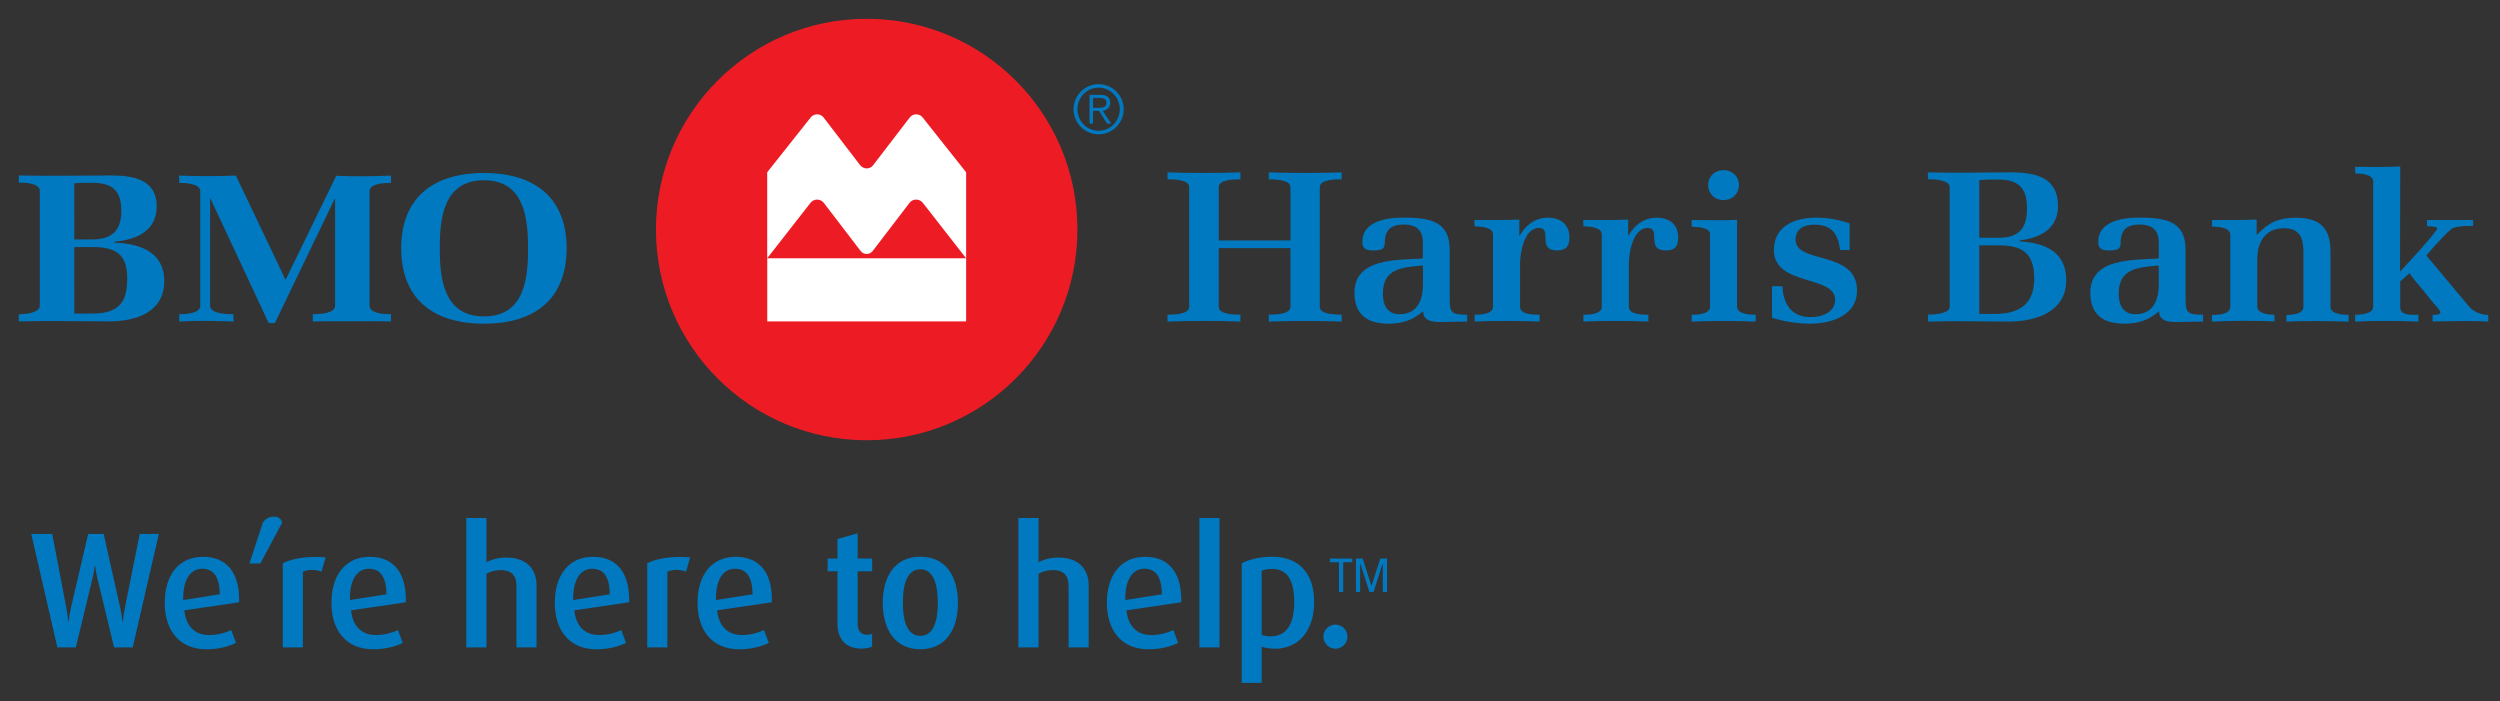
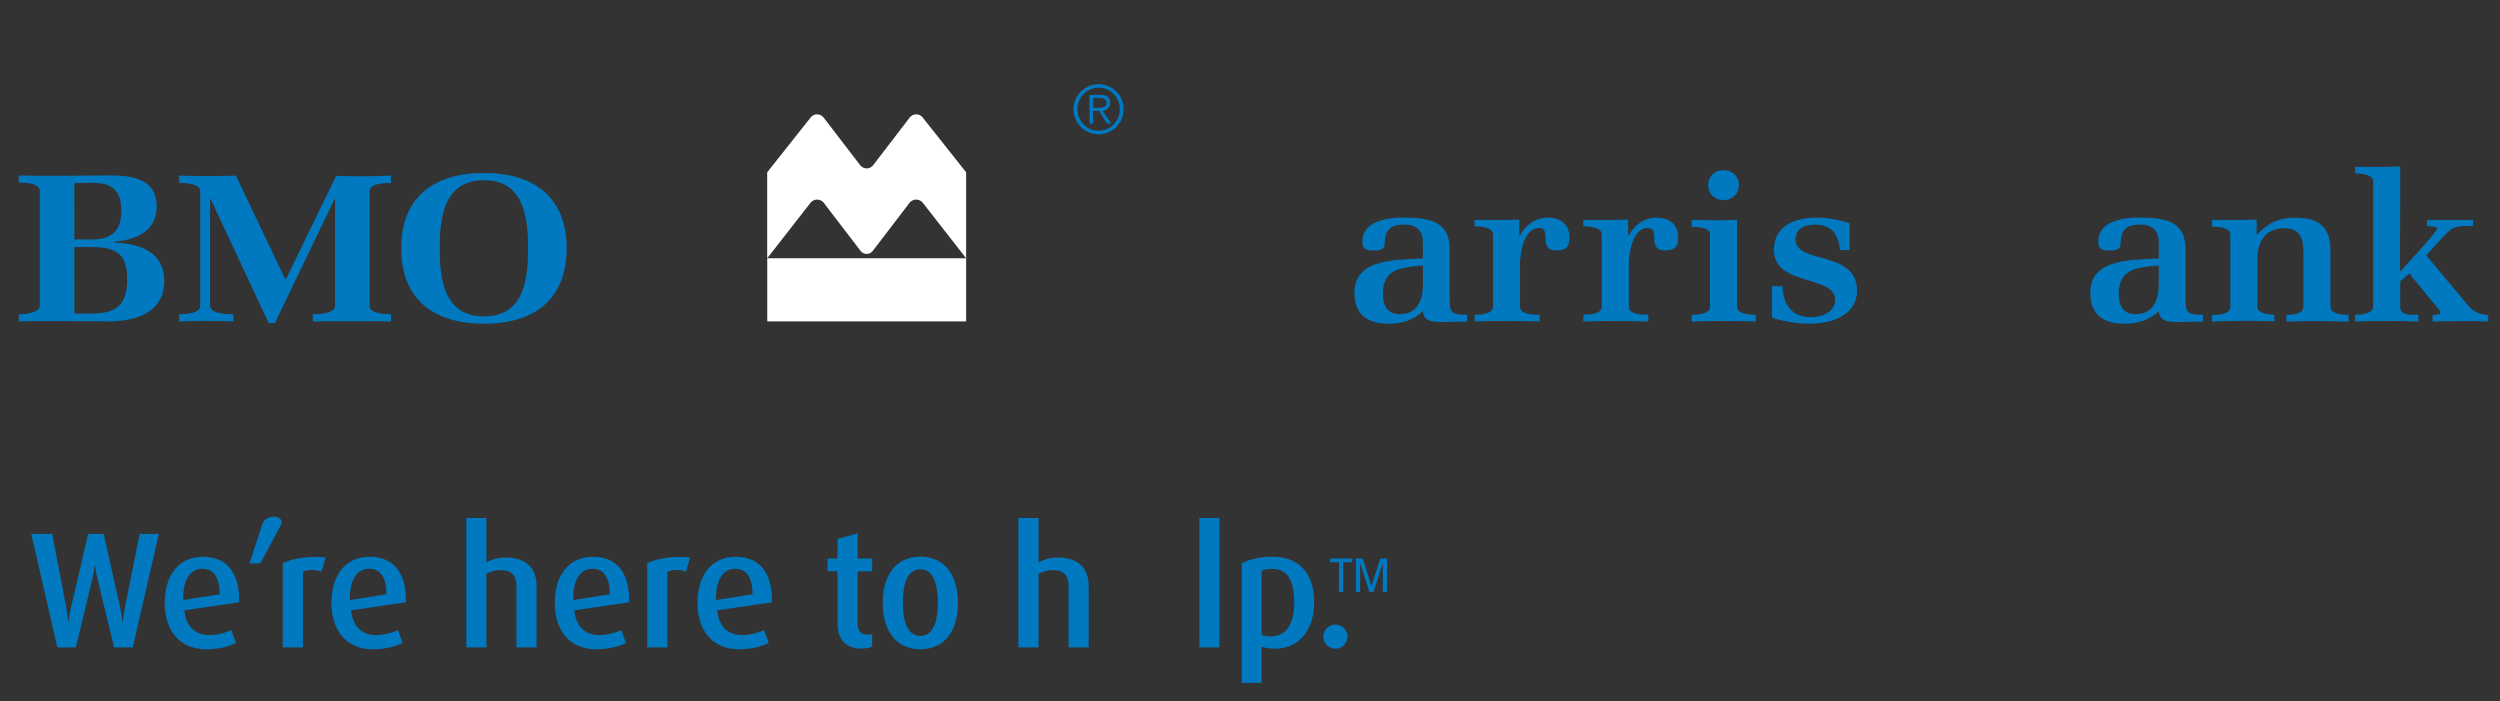
<svg xmlns="http://www.w3.org/2000/svg" version="1.1" id="Layer_1" x="0px" y="0px" viewBox="0 0 427.04 119.82" style="enable-background:new 0 0 427.04 119.82;" xml:space="preserve">
  <rect x="0" y="0" width="427.04" height="119.82" fill="#333333" stroke="none" />
  <style type="text/css">
	.st0{fill:#0079C1;}
	.st1{fill:#ED1C24;}
	.st2{fill:#FFFFFF;}
	.st3{fill:none;}
</style>
  <g>
    <polyline class="st0" points="227.18,96.04 227.18,95.41 230.99,95.41 230.99,96.04 229.44,96.04 229.44,101.11 228.72,101.11    228.72,96.04 227.18,96.04  " />
    <polyline class="st0" points="234.27,100.12 232.77,95.41 231.62,95.41 231.62,101.11 232.33,101.11 232.33,96.36 232.41,96.36    233.92,101.11 234.63,101.11 236.13,96.36 236.21,96.36 236.21,101.11 236.93,101.11 236.93,95.41 235.78,95.41 234.27,100.12  " />
  </g>
  <g>
    <path class="st0" d="M22.67,110.59h-3.18l-2.87-11.86c-0.14-0.54-0.31-1.58-0.37-2.14h-0.06c-0.08,0.65-0.2,1.49-0.37,2.14   l-2.87,11.86H9.8L5.34,91.21h3.58l2.42,12.68c0.11,0.53,0.25,1.55,0.31,2.31h0.06c0.08-0.76,0.28-1.8,0.39-2.31l2.96-12.68h2.65   l2.84,12.68c0.14,0.59,0.28,1.55,0.37,2.31h0.06c0.06-0.62,0.23-1.75,0.34-2.31l2.54-12.68h3.27L22.67,110.59z" />
    <path class="st0" d="M31.49,104.25c0.25,2.65,1.75,4.23,4.25,4.23c1.38,0,2.87-0.4,3.75-0.87l0.82,2.2   c-1.24,0.65-3.13,1.1-5.04,1.1c-4.59,0-7.13-3.18-7.13-7.94c0-4.76,2.42-7.86,6.54-7.86c3.94,0,6.17,2.59,6.17,7.32v0.45   L31.49,104.25z M34.56,97.15c-2.17,0-3.27,2.06-3.27,5.04v0.31l6.25-0.99C37.51,98.76,36.61,97.15,34.56,97.15z" />
    <path class="st0" d="M44.47,96.25h-1.86l2.28-6.96c0.37-0.62,1.04-1.04,1.92-1.04c0.87,0,1.27,0.48,1.38,1.04L44.47,96.25z" />
    <path class="st0" d="M54.92,97.66c-0.45-0.2-1.01-0.31-1.55-0.31c-0.62,0-1.24,0.11-1.63,0.31v12.93H48.3V96.2   c1.35-0.65,3.24-1.07,5.69-1.07c0.62,0,1.35,0.05,1.63,0.08L54.92,97.66z" />
    <path class="st0" d="M59.97,104.25c0.25,2.65,1.75,4.23,4.25,4.23c1.38,0,2.87-0.4,3.75-0.87l0.82,2.2   c-1.24,0.65-3.13,1.1-5.04,1.1c-4.59,0-7.13-3.18-7.13-7.94c0-4.76,2.42-7.86,6.54-7.86c3.94,0,6.17,2.59,6.17,7.32v0.45   L59.97,104.25z M63.04,97.15c-2.17,0-3.27,2.06-3.27,5.04v0.31l6.25-0.99C65.99,98.76,65.09,97.15,63.04,97.15z" />
    <path class="st0" d="M88.22,110.59v-10.56c0-1.46-0.62-2.65-2.68-2.65c-0.87,0-1.72,0.23-2.45,0.62v12.59h-3.44V88.48h3.44v7.58   c0.9-0.51,2.06-0.82,3.38-0.82c3.8,0,5.18,2.31,5.18,4.71v10.64H88.22z" />
    <path class="st0" d="M98.11,104.25c0.25,2.65,1.75,4.23,4.25,4.23c1.38,0,2.87-0.4,3.75-0.87l0.82,2.2   c-1.24,0.65-3.13,1.1-5.04,1.1c-4.59,0-7.12-3.18-7.12-7.94c0-4.76,2.42-7.86,6.53-7.86c3.94,0,6.17,2.59,6.17,7.32v0.45   L98.11,104.25z M101.18,97.15c-2.17,0-3.27,2.06-3.27,5.04v0.31l6.25-0.99C104.14,98.76,103.24,97.15,101.18,97.15z" />
    <path class="st0" d="M117.18,97.66c-0.45-0.2-1.01-0.31-1.55-0.31c-0.62,0-1.24,0.11-1.63,0.31v12.93h-3.44V96.2   c1.35-0.65,3.24-1.07,5.69-1.07c0.62,0,1.35,0.05,1.63,0.08L117.18,97.66z" />
    <path class="st0" d="M122.5,104.25c0.25,2.65,1.75,4.23,4.25,4.23c1.38,0,2.87-0.4,3.75-0.87l0.82,2.2   c-1.24,0.65-3.12,1.1-5.04,1.1c-4.59,0-7.13-3.18-7.13-7.94c0-4.76,2.42-7.86,6.53-7.86c3.94,0,6.17,2.59,6.17,7.32v0.45   L122.5,104.25z M125.57,97.15c-2.17,0-3.27,2.06-3.27,5.04v0.31l6.25-0.99C128.53,98.76,127.63,97.15,125.57,97.15z" />
    <path class="st0" d="M147.12,110.79c-2.54,0-4.06-1.52-4.06-4.2v-9.01h-1.69v-2.17h1.69v-3.35l3.44-0.96v4.31h2.48v2.17h-2.48v9.01   c0,1.16,0.56,1.83,1.63,1.83c0.31,0,0.59-0.06,0.84-0.14v2.17C148.53,110.67,147.88,110.79,147.12,110.79z" />
    <path class="st0" d="M157.21,110.9c-4.31,0-6.42-3.33-6.42-7.92c0-4.56,2.11-7.89,6.42-7.89c4.31,0,6.42,3.32,6.42,7.89   C163.63,107.57,161.52,110.9,157.21,110.9z M157.21,97.24c-2.22,0-2.99,2.51-2.99,5.69c0,3.18,0.76,5.69,2.99,5.69   c2.23,0,2.99-2.51,2.99-5.69C160.19,99.77,159.43,97.24,157.21,97.24z" />
    <path class="st0" d="M182.53,110.59v-10.56c0-1.46-0.62-2.65-2.68-2.65c-0.87,0-1.72,0.23-2.45,0.62v12.59h-3.44V88.48h3.44v7.58   c0.9-0.51,2.06-0.82,3.38-0.82c3.8,0,5.18,2.31,5.18,4.71v10.64H182.53z" />
-     <path class="st0" d="M192.42,104.25c0.25,2.65,1.75,4.23,4.25,4.23c1.38,0,2.87-0.4,3.75-0.87l0.82,2.2   c-1.24,0.65-3.13,1.1-5.04,1.1c-4.59,0-7.13-3.18-7.13-7.94c0-4.76,2.42-7.86,6.54-7.86c3.94,0,6.17,2.59,6.17,7.32v0.45   L192.42,104.25z M195.49,97.15c-2.17,0-3.27,2.06-3.27,5.04v0.31l6.25-0.99C198.45,98.76,197.55,97.15,195.49,97.15z" />
    <path class="st0" d="M217.8,110.81c-0.9,0-1.78-0.17-2.28-0.34v6.17h-3.41V96.2c1.49-0.73,3.32-1.1,5.24-1.1   c4.54,0,7.13,2.87,7.13,7.72C224.47,107.8,221.77,110.81,217.8,110.81z M217.29,97.18c-0.62,0-1.29,0.09-1.77,0.31v10.96   c0.37,0.14,0.93,0.25,1.52,0.25c2.71,0,4.03-2.08,4.03-5.8C221.07,99.32,220.05,97.18,217.29,97.18z" />
    <path class="st0" d="M228.11,110.81c-1.12,0-2.06-0.93-2.06-2.06c0-1.13,0.93-2.06,2.06-2.06c1.13,0,2.06,0.93,2.06,2.06   C230.17,109.88,229.24,110.81,228.11,110.81z" />
    <polygon class="st0" points="208.31,110.59 204.87,110.59 204.9,110.56 204.87,110.59 204.87,88.48 208.31,88.48 208.28,88.5    208.31,88.48  " />
  </g>
  <g>
    <path class="st0" d="M187.66,14.38c-2.36,0-4.28,1.92-4.28,4.28c0,2.36,1.91,4.28,4.28,4.28c2.36,0,4.28-1.92,4.28-4.28   C191.94,16.29,190.02,14.38,187.66,14.38L187.66,14.38z M187.66,22.34c-2,0-3.62-1.65-3.62-3.69c0-2.03,1.62-3.68,3.62-3.68   c2,0,3.62,1.65,3.62,3.68C191.28,20.69,189.66,22.34,187.66,22.34" />
    <path class="st0" d="M189.64,17.59c0-0.95-0.55-1.39-1.63-1.39h-1.9v4.91h0.59v-2.18h1.03l1.38,2.18h0.71l-1.47-2.18   C189.16,18.81,189.64,18.27,189.64,17.59L189.64,17.59z M186.71,18.42v-1.7h1.03c0.87,0,1.27,0.26,1.27,0.85   c0,0.59-0.4,0.85-1.27,0.85H186.71" />
  </g>
  <g>
    <path class="st0" d="M20.72,36.03c0,3.13-1.37,4.87-4.97,4.87h-3.06V31.3c0.39-0.04,1.69-0.07,2.08-0.07h1.05   C19.5,31.23,20.72,32.87,20.72,36.03 M28.06,47.99c0-4.72-3.85-6.42-8.52-6.53v-0.18c3.97-0.32,7.23-1.99,7.23-6.01   c0-4.46-3.69-5.3-7.82-5.3c-4.96,0-10.79,0.13-15.74,0v1.25c1.05-0.07,3.59,0.07,3.59,1.39v19.6c0,1.27-2.61,1.48-3.59,1.48v1.21   c4.8-0.14,10.47,0,15.27,0C23.55,54.92,28.06,53.17,28.06,47.99z M21.73,47.57c0,4.05-1.36,6-6.09,6h-2.95V42.2h3.14   C20.13,42.2,21.73,43.72,21.73,47.57z" />
    <path class="st0" d="M60.09,54.88c-2.22,0-4.44-0.03-6.66,0.04v-1.25c1.01,0,3.81-0.07,3.81-1.45V33.96h-0.07L46.95,55.2H45.9   l-9.93-21.24h-0.08v18.26c0,1.42,2.92,1.45,3.97,1.45l0.04,1.25c-2.77-0.11-6.56-0.18-9.28,0v-1.25c1.05,0,3.59-0.1,3.59-1.45   V32.65c0-1.31-2.61-1.41-3.59-1.41l-0.04-1.25c3.16,0.13,6.55,0.13,9.71,0l8.49,17.81l8.65-17.77c3.04,0.13,6.32,0.1,9.36-0.04   v1.25c-1.01,0-3.66,0.07-3.66,1.41v19.57c0,1.38,2.61,1.45,3.66,1.45v1.25C64.57,54.84,62.31,54.88,60.09,54.88" />
    <path class="st0" d="M90.2,42.4c0,4.87-0.47,11.65-7.52,11.65c-7.05,0-7.56-6.78-7.56-11.65c0-4.86,0.51-11.61,7.56-11.61   C89.69,30.79,90.2,37.58,90.2,42.4 M96.79,42.4c0-8.23-5.03-12.85-14.11-12.85c-9.08,0-14.15,4.58-14.15,12.85   c0,8.28,5.03,12.89,14.15,12.89C91.79,55.3,96.79,50.68,96.79,42.4z" />
  </g>
-   <path class="st1" d="M148.04,3.21c-19.87,0-35.99,16.12-35.99,36c0,19.88,16.12,35.99,35.99,35.99c19.89,0,36-16.11,36-35.99  C184.04,19.33,167.93,3.21,148.04,3.21z" />
-   <path class="st2" d="M146.94,28.23l-6.25-8.15c-0.25-0.33-0.66-0.55-1.11-0.55c-0.44,0-0.83,0.2-1.09,0.52l-7.44,9.38v14.69  l7.4-9.48c0.26-0.33,0.67-0.55,1.13-0.55c0.46,0,0.88,0.22,1.14,0.56l6.28,8.21c0.24,0.32,0.62,0.52,1.04,0.52  c0.42,0,0.8-0.2,1.04-0.52l6.28-8.21c0.26-0.34,0.67-0.56,1.14-0.56c0.46,0,0.87,0.22,1.13,0.55l7.4,9.48V29.43l-7.44-9.38  c-0.25-0.32-0.65-0.52-1.09-0.52c-0.45,0-0.86,0.22-1.11,0.55l-6.25,8.15c-0.25,0.33-0.65,0.54-1.1,0.54  C147.6,28.76,147.2,28.55,146.94,28.23z M165.03,54.9h-33.97l0.03-0.02l-0.03,0.02V44.12h33.97L165,44.14l0.03-0.02V54.9z" />
+   <path class="st2" d="M146.94,28.23l-6.25-8.15c-0.25-0.33-0.66-0.55-1.11-0.55c-0.44,0-0.83,0.2-1.09,0.52l-7.44,9.38v14.69  l7.4-9.48c0.26-0.33,0.67-0.55,1.13-0.55c0.46,0,0.88,0.22,1.14,0.56l6.28,8.21c0.24,0.32,0.62,0.52,1.04,0.52  c0.42,0,0.8-0.2,1.04-0.52l6.28-8.21c0.26-0.34,0.67-0.56,1.14-0.56c0.46,0,0.87,0.22,1.13,0.55l7.4,9.48V29.43l-7.44-9.38  c-0.25-0.32-0.65-0.52-1.09-0.52c-0.45,0-0.86,0.22-1.11,0.55l-6.25,8.15c-0.25,0.33-0.65,0.54-1.1,0.54  C147.6,28.76,147.2,28.55,146.94,28.23z M165.03,54.9h-33.97l0.03-0.02l-0.03,0.02V44.12h33.97L165,44.14l0.03-0.02z" />
  <rect x="-30.75" y="-32.16" class="st3" width="489.76" height="178.12" />
  <g>
-     <path class="st0" d="M216.73,54.93v-1.19c1,0,3.7,0,3.7-1.34V42.38h-12.25V52.4c0,1.34,2.71,1.34,3.7,1.34v1.19   c-3.94-0.15-8.51-0.15-12.45,0v-1.19c1,0,3.7,0,3.7-1.34V31.97c0-1.34-2.74-1.34-3.7-1.34v-1.19c3.9,0.14,8.55,0.14,12.45,0v1.19   c-0.99,0-3.7,0-3.7,1.34v9.11h12.25v-9.11c0-1.3-2.74-1.34-3.7-1.34v-1.19c3.9,0.14,8.55,0.14,12.45,0v1.19   c-0.99,0-3.74,0-3.74,1.34V52.4c0,1.34,2.75,1.34,3.74,1.34v1.19C225.25,54.79,220.67,54.79,216.73,54.93z" />
    <path class="st0" d="M246.01,55c-1.47,0-2.91-0.22-2.91-1.84c-1.75,1.52-3.5,2.13-5.93,2.13c-3.86,0-5.81-1.77-5.81-5.28   c0-5.97,7.28-5.57,11.69-5.86v-2.75c0-1.95-0.99-3.04-3.22-3.04c-2.54,0-3.3,1.16-3.3,3.29c0,0.94-0.8,1.12-1.63,1.12   c-1.27,0.03-2.19-0.04-2.19-1.48c0-3.4,3.94-4.12,6.92-4.12c4.65,0,8,0.62,8,5.5v8.28c0,2.46,0.24,2.79,2.98,2.82v1.16   C249.07,54.93,247.52,55,246.01,55z M243.06,45.35c-3.78,0.32-6.84,0.58-6.84,4.85c0,1.73,0.6,3.47,2.86,3.47   c3.14,0,3.98-2.6,3.98-4.99V45.35z" />
    <path class="st0" d="M265.97,42.78c-3.5,0-0.72-3.84-3.1-3.84c-2.58,0-3.22,4.41-3.22,6.11v7.34c0,1.37,2.31,1.37,3.34,1.37v1.16   c-3.66-0.11-7.44-0.15-11.1,0v-1.16c0.99,0,3.14-0.07,3.14-1.37V40.07c0-1.3-2.11-1.37-3.14-1.41l-0.04-1.08   c2.55,0,5.13,0.03,7.68-0.07v2.75l0.08-0.04c0.96-1.7,2.59-3.04,4.77-3.04c2.31,0,3.7,1.26,3.7,3.36   C268.08,41.91,267.68,42.78,265.97,42.78z" />
    <path class="st0" d="M284.55,42.78c-3.5,0-0.72-3.84-3.1-3.84c-2.58,0-3.22,4.41-3.22,6.11v7.34c0,1.37,2.31,1.37,3.34,1.37v1.16   c-3.66-0.11-7.44-0.15-11.1,0v-1.16c0.99,0,3.14-0.07,3.14-1.37V40.07c0-1.3-2.11-1.37-3.14-1.41l-0.04-1.08   c2.55,0,5.13,0.03,7.68-0.07v2.75l0.08-0.04c0.96-1.7,2.59-3.04,4.77-3.04c2.31,0,3.7,1.26,3.7,3.36   C286.66,41.91,286.26,42.78,284.55,42.78z" />
    <path class="st0" d="M288.96,54.93v-1.16c0.99,0,3.14-0.11,3.14-1.37V40c0-1.19-2.23-1.23-3.14-1.26v-1.16   c2.55,0,5.21,0.11,7.76-0.04V52.4c0,1.26,2.19,1.37,3.18,1.37v1.16C296.32,54.79,292.54,54.79,288.96,54.93z M294.41,34.17   c-1.63,0-2.63-1.16-2.63-2.57c0-1.41,1.04-2.53,2.63-2.53c1.59,0,2.63,1.16,2.63,2.53C297.04,33.02,296,34.17,294.41,34.17z" />
    <path class="st0" d="M309.21,55.29c-2.19,0-4.45-0.36-6.52-1.01v-5.39h1.79c0.08,2.79,1.35,5.28,4.81,5.28   c2.03,0,4.18-0.87,4.18-2.96c0-4.27-10.46-2.28-10.46-8.5c0-3.98,3.34-5.53,7.28-5.53c1.95,0,3.82,0.36,5.65,0.98v4.56h-1.63   c-0.28-2.53-1.24-4.34-4.34-4.34c-1.91,0-3.26,0.72-3.26,2.57c0,4.23,10.5,1.7,10.5,8.71C317.21,53.74,313.07,55.29,309.21,55.29z" />
-     <path class="st0" d="M342.98,54.93c-4.53,0-9.11-0.15-13.64,0v-1.19c0.91,0,3.7-0.11,3.7-1.34V31.97c0-1.26-2.74-1.37-3.7-1.34   l-0.04-1.19c4.73,0.14,9.51,0,14.24,0c4.5,0,8,1.05,8,5.71c0,3.8-2.78,5.46-6.6,5.93v0.14c4.73,0.29,8,1.99,8,6.66   C352.92,53.16,348.03,54.93,342.98,54.93z M341.23,30.66c-1.04,0-2.11,0-3.14,0.11v9.84h3.3c3.62,0,4.85-1.77,4.85-4.92   C346.24,32.33,345.09,30.66,341.23,30.66z M341.51,41.91h-3.42v11.72h2.55c4.53,0,6.84-1.85,6.84-6.04   C347.47,43.69,345.92,41.91,341.51,41.91z" />
    <path class="st0" d="M371.7,55c-1.47,0-2.9-0.22-2.9-1.84c-1.75,1.52-3.5,2.13-5.93,2.13c-3.86,0-5.81-1.77-5.81-5.28   c0-5.97,7.28-5.57,11.69-5.86v-2.75c0-1.95-0.99-3.04-3.22-3.04c-2.55,0-3.3,1.16-3.3,3.29c0,0.94-0.79,1.12-1.63,1.12   c-1.27,0.03-2.19-0.04-2.19-1.48c0-3.4,3.94-4.12,6.92-4.12c4.66,0,8,0.62,8,5.5v8.28c0,2.46,0.24,2.79,2.98,2.82v1.16   C374.76,54.93,373.21,55,371.7,55z M368.75,45.35c-3.78,0.32-6.84,0.58-6.84,4.85c0,1.73,0.6,3.47,2.86,3.47   c3.14,0,3.98-2.6,3.98-4.99V45.35z" />
    <path class="st0" d="M390.55,54.93v-1.12c0.99-0.03,2.91-0.14,2.91-1.41v-9.29c0-2.24-0.44-4.12-3.34-4.12   c-3.34,0-4.54,2.6-4.54,5.24v8.17c0,1.16,1.99,1.37,2.91,1.37l0.04,1.12c-3.46-0.14-7.24-0.11-10.7,0.04v-1.12   c1.04-0.03,3.14-0.07,3.14-1.41V40.11c0-1.3-2.11-1.38-3.14-1.41v-1.12c2.55,0,5.09,0.03,7.64-0.07v2.57h0.08   c1.83-1.99,3.66-2.89,6.56-2.89c4.34,0,5.97,1.92,5.97,5.71v9.51c0,1.26,2.11,1.37,3.1,1.37v1.16   C397.71,54.83,394.01,54.79,390.55,54.93z" />
    <path class="st0" d="M415.53,54.9v-1.12c0.32,0,1.43,0.03,1.31-0.47c-0.12-0.51-0.95-1.23-1.39-1.81   c-1.11-1.37-2.19-2.75-3.34-4.08c-0.04-0.04-0.52-0.76-0.52-0.76L410,48.06v4.45c0,1.45,2.03,1.26,3.1,1.26v1.16   c-3.54-0.15-7.28-0.15-10.82,0v-1.16c0.95,0,3.1-0.14,3.1-1.37V31.03c0-1.3-2.03-1.37-3.06-1.41l-0.04-1.12   c2.54,0,5.17,0.07,7.72-0.07l-0.04,17.97c0,0,6.36-6.76,6.36-7.41c0-0.29-1.47-0.36-1.75-0.36v-1.05h7.88v1.01h-0.48   c-0.88,0-2.66,0.04-3.3,0.58c-1.59,1.34-4.22,4.48-4.22,4.48l7.28,8.68c0.79,0.94,2.07,1.45,3.3,1.48v1.12   C421.89,54.75,418.63,54.9,415.53,54.9z" />
  </g>
</svg>